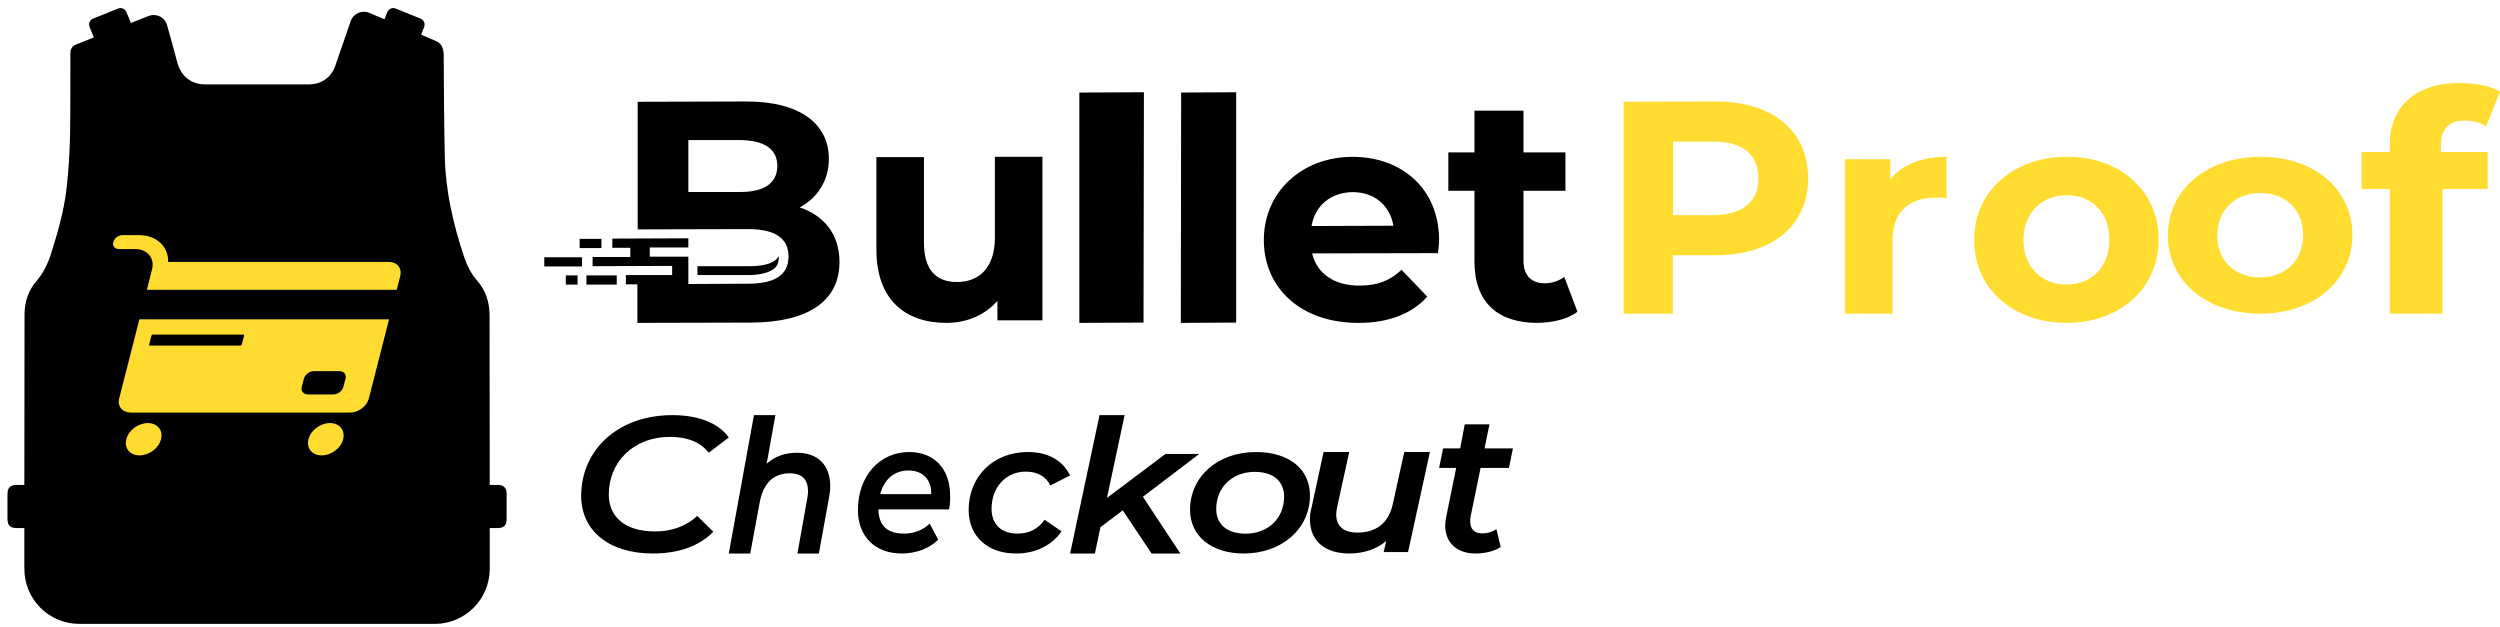
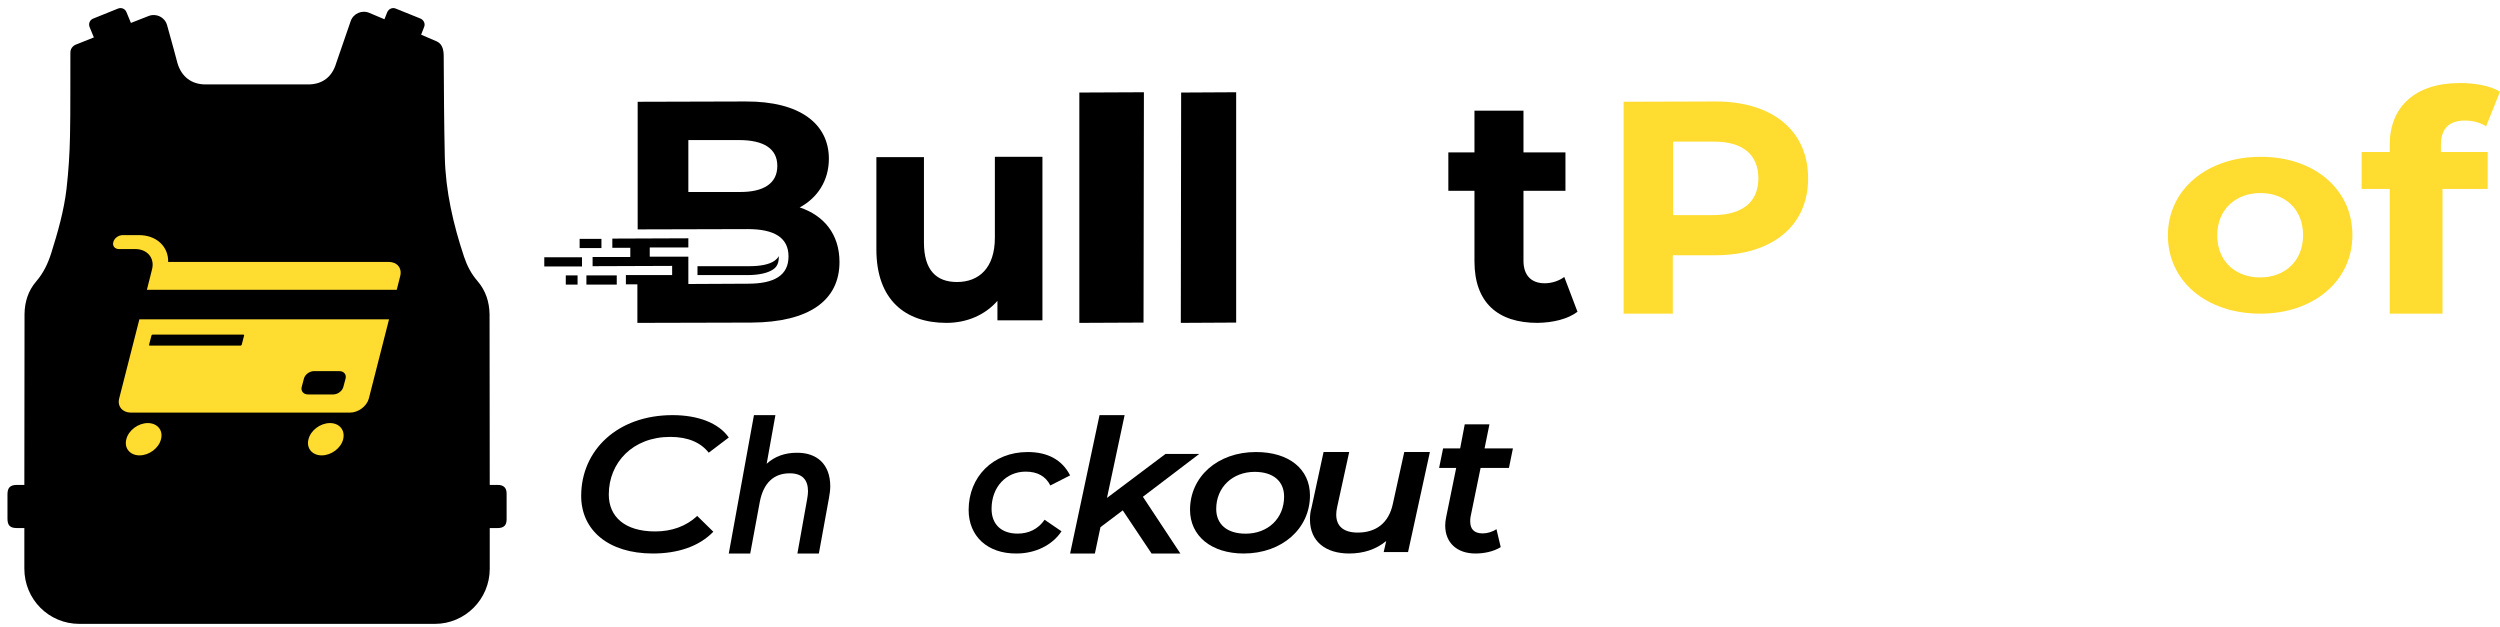
<svg xmlns="http://www.w3.org/2000/svg" width="271" height="68" viewBox="0 0 271 68" fill="none">
  <path d="M113 17V34.721H108.122V32.614C106.763 34.163 104.787 35 102.595 35C98.149 35 95 32.522 95 27.038V17.031H100.156V26.294C100.156 29.268 101.484 30.57 103.738 30.57C106.115 30.57 107.844 29.052 107.844 25.768V17H113Z" fill="black" />
  <path d="M117 10.032L124 10L123.958 34.968L117 35V10.032Z" fill="black" />
  <path d="M128.036 10.032L134 10V34.968L128 35L128.036 10.032Z" fill="black" />
-   <path d="M155.875 27.439L142.236 27.469C142.738 29.643 144.65 30.99 147.409 30.959C149.322 30.959 150.701 30.408 151.924 29.245L154.715 32.153C153.053 34.02 150.513 35 147.284 35C141.045 35.03 137 31.235 137 26.03C137 20.796 141.139 17 146.625 17C151.924 17 156 20.428 156 26.061C156 26.459 155.906 27.01 155.875 27.439ZM142.173 24.5L151.046 24.469C150.67 22.265 148.977 20.826 146.625 20.826C144.274 20.857 142.55 22.265 142.173 24.5Z" fill="black" />
-   <path d="M171 33.796C169.918 34.61 168.327 34.968 166.673 35C162.345 35 159.832 32.788 159.832 28.331V20.686H157V16.522H159.832V12H165.145V16.522H169.695V20.686H165.145V28.266C165.145 29.86 166.005 30.706 167.436 30.706C168.232 30.706 168.995 30.445 169.568 30.023L171 33.796Z" fill="black" />
+   <path d="M171 33.796C169.918 34.61 168.327 34.968 166.673 35C162.345 35 159.832 32.788 159.832 28.331V20.686H157V16.522H159.832V12H165.145V16.522H169.695V20.686H165.145V28.266C165.145 29.86 166.005 30.706 167.436 30.706C168.232 30.706 168.995 30.445 169.568 30.023L171 33.796" fill="black" />
  <path d="M81.228 28.855C82.441 28.855 83.399 28.662 83.942 28.276C84.166 28.115 84.325 27.954 84.421 27.762C84.421 27.794 84.421 27.826 84.421 27.858C84.421 28.501 84.23 28.952 83.751 29.241C83.208 29.595 82.249 29.82 81.036 29.82H75.607V28.855H81.228ZM91 28.405C91 32.555 87.711 34.936 81.451 34.968L69.092 35V30.818H67.846V29.82H72.86V28.823L64.237 28.855V27.858H68.325V26.861H66.377V25.863L74.617 25.831V26.828H70.433V27.826H74.617V30.786L81.068 30.753C83.942 30.753 85.475 29.853 85.475 27.794C85.475 25.767 83.942 24.834 81.068 24.834L69.124 24.866V11.033L80.812 11C86.784 10.968 89.85 13.477 89.85 17.209C89.85 19.59 88.605 21.456 86.689 22.485C89.307 23.354 91 25.381 91 28.405ZM84.261 17.982C84.261 16.116 82.792 15.183 80.11 15.183H74.617V20.812H80.11C82.792 20.845 84.261 19.88 84.261 17.982ZM62.832 26.893H65.196V25.895H62.832V26.893ZM59 28.887H63.088V27.89H59V28.887ZM63.567 30.85H66.856V29.853H63.567V30.85ZM61.331 30.85H62.609V29.853H61.331V30.85Z" fill="black" />
  <path d="M196 19.336C196 24.46 192.148 27.64 185.985 27.671H181.331V34H176V11.031L185.985 11C192.148 11 196 14.18 196 19.336ZM190.607 19.336C190.607 16.804 188.974 15.322 185.707 15.353H181.362V23.318H185.707C188.943 23.318 190.607 21.836 190.607 19.336Z" fill="#FFDC2F" />
-   <path d="M211 17V21.477C210.569 21.448 210.23 21.418 209.86 21.418C207.025 21.418 205.146 22.881 205.146 26.1V34H200V17.263H204.899V19.458C206.162 17.849 208.289 17 211 17Z" fill="#FFDC2F" />
-   <path d="M214 26.015C214 20.759 218.24 17 224.032 17C229.823 16.97 234 20.698 234 25.985C234 31.241 229.791 35 224.032 35C218.24 35 214 31.302 214 26.015ZM228.652 25.985C228.652 22.959 226.658 21.156 224.032 21.156C221.405 21.156 219.348 22.99 219.348 26.015C219.348 29.041 221.373 30.844 224 30.844C226.658 30.844 228.652 29.01 228.652 25.985Z" fill="#FFDC2F" />
  <path d="M235 25.515C235 20.55 239.241 17 245.032 17C250.823 16.971 255 20.492 255 25.486C255 30.45 250.791 34 245.032 34C239.209 34 235 30.508 235 25.515ZM249.652 25.486C249.652 22.628 247.658 20.925 245.032 20.925C242.405 20.925 240.348 22.657 240.348 25.515C240.348 28.372 242.373 30.075 245 30.075C247.627 30.075 249.652 28.343 249.652 25.486Z" fill="#FFDC2F" />
  <path d="M264.596 16.478H269.664V20.483H264.767V34H259.048V20.483H256V16.478H259.048V15.665C259.048 11.628 261.753 9 266.651 9C268.26 9 269.938 9.282 271 9.939L269.493 13.693C268.877 13.287 268.055 13.068 267.199 13.068C265.521 13.068 264.596 13.912 264.596 15.665V16.478Z" fill="#FFDC2F" />
  <path d="M63 53.761C63 48.815 66.92 45 72.906 45C75.65 45 77.895 45.84 79 47.425L76.826 49.073C75.971 47.974 74.581 47.36 72.657 47.36C68.559 47.36 65.993 50.172 65.993 53.599C65.993 56.024 67.739 57.608 71.018 57.608C72.799 57.608 74.368 57.058 75.579 55.927L77.325 57.64C75.757 59.257 73.441 60 70.768 60C65.922 60 63 57.446 63 53.761Z" fill="black" />
  <path d="M90 52.72C90 53.096 89.943 53.536 89.856 54.006L88.765 60H86.439L87.501 54.069C87.559 53.755 87.588 53.473 87.588 53.253C87.588 51.998 86.956 51.307 85.606 51.307C83.911 51.307 82.762 52.312 82.36 54.414L81.326 60H79L81.728 45H84.055L83.107 50.272C83.997 49.456 85.118 49.08 86.353 49.08C88.564 49.048 90 50.335 90 52.72Z" fill="black" />
-   <path d="M102.88 55.219H95.218C95.246 56.938 96.144 57.844 97.996 57.844C99.091 57.844 100.102 57.438 100.775 56.75L101.702 58.5C100.691 59.5 99.231 60 97.744 60C94.825 60 93 58.125 93 55.281C93 51.625 95.33 49 98.558 49C101.224 49 102.993 50.781 102.993 53.719C103.021 54.25 102.965 54.75 102.88 55.219ZM95.414 53.562H100.944C100.972 51.906 99.961 51 98.474 51C96.93 51 95.835 51.969 95.414 53.562Z" fill="black" />
  <path d="M105 55.281C105 51.687 107.641 49 111.401 49C113.576 49 115.13 49.844 116 51.531L113.856 52.625C113.359 51.625 112.458 51.125 111.184 51.125C109.071 51.125 107.486 52.781 107.486 55.156C107.486 56.812 108.511 57.843 110.314 57.843C111.494 57.843 112.52 57.375 113.234 56.343L115.068 57.593C114.073 59.093 112.24 60 110.189 60C107.051 60.031 105 58.125 105 55.281Z" fill="black" />
  <path d="M123.89 53.849L127.952 60H124.83L121.707 55.324L119.29 57.144L118.686 60H116L119.189 45H121.909L119.995 53.975L126.341 49.205H130L123.89 53.849Z" fill="black" />
  <path d="M129 55.264C129 51.68 131.978 49 136.148 49C139.722 49 142 50.839 142 53.705C142 57.289 138.987 60 134.817 60C131.313 60 129 58.099 129 55.264ZM139.197 53.83C139.197 52.178 138.04 51.15 136.008 51.15C133.625 51.15 131.838 52.802 131.838 55.17C131.838 56.822 132.995 57.85 135.027 57.85C137.445 57.85 139.197 56.198 139.197 53.83Z" fill="black" />
  <path d="M155 49L152.633 59.842H149.992L150.266 58.645C149.169 59.559 147.797 60 146.253 60C143.715 60 142 58.708 142 56.312C142 55.903 142.034 55.493 142.172 55.02L143.475 49H146.253L144.95 54.957C144.881 55.272 144.847 55.524 144.847 55.776C144.847 57.037 145.636 57.731 147.179 57.731C149.135 57.731 150.541 56.722 150.987 54.61L152.222 49H155Z" fill="black" />
  <path d="M159.405 56.038C159.372 56.203 159.372 56.368 159.372 56.533C159.372 57.325 159.769 57.821 160.727 57.821C161.223 57.821 161.785 57.656 162.215 57.358L162.678 59.307C161.884 59.802 160.86 60 159.934 60C157.983 60 156.661 58.877 156.661 56.962C156.661 56.698 156.694 56.401 156.76 56.071L157.851 50.722H156L156.43 48.608H158.281L158.777 46H161.455L160.926 48.608H164L163.57 50.722H160.496L159.405 56.038Z" fill="black" />
  <path d="M54.917 56.287C54.917 56.943 54.619 57.242 53.943 57.242C53.247 57.242 53.784 57.242 53.088 57.242C53.088 60.286 53.088 61.261 53.088 61.659C53.088 64.942 50.423 67.628 47.142 67.628C34.296 67.628 21.451 67.628 8.605 67.628C5.284 67.628 2.639 64.962 2.639 61.639C2.639 61.201 2.639 60.246 2.639 57.242C1.963 57.242 2.5 57.242 1.844 57.242C1.088 57.242 0.81 56.963 0.81 56.207C0.81 55.332 0.81 54.456 0.81 53.581C0.81 52.865 1.108 52.566 1.824 52.566C2.5 52.566 1.963 52.566 2.639 52.566C2.639 52.566 2.659 34.918 2.659 34.023C2.679 32.729 3.057 31.515 3.912 30.521C4.707 29.605 5.204 28.551 5.562 27.417C6.278 25.129 6.934 22.841 7.213 20.453C7.431 18.543 7.551 16.633 7.59 14.703C7.65 11.698 7.61 8.694 7.63 5.69C7.63 5.312 7.869 4.973 8.227 4.834L10.175 4.058L9.718 2.944C9.559 2.566 9.738 2.148 10.116 2.009L12.78 0.934C13.158 0.775 13.576 0.954 13.715 1.332L14.192 2.486L16.121 1.73C16.956 1.412 17.871 1.869 18.11 2.725C18.567 4.297 19.144 6.505 19.243 6.864C19.681 8.316 20.755 9.152 22.286 9.152C25.984 9.152 29.703 9.152 33.401 9.152C34.953 9.152 36.007 8.336 36.444 6.844C36.782 5.849 37.518 3.74 38.015 2.287C38.293 1.472 39.228 1.054 40.023 1.392L41.674 2.088L41.972 1.332C42.131 0.954 42.549 0.775 42.907 0.934L45.571 2.009C45.949 2.168 46.128 2.586 45.969 2.944L45.651 3.76L47.361 4.496C47.48 4.556 47.6 4.635 47.699 4.735C47.997 5.073 48.097 5.511 48.097 6.028C48.117 9.669 48.136 13.33 48.216 16.971C48.296 20.712 49.131 24.313 50.304 27.835C50.622 28.79 51.08 29.685 51.756 30.461C52.651 31.496 53.048 32.729 53.068 34.082L53.088 52.566C53.784 52.566 53.267 52.566 53.963 52.566C54.599 52.566 54.917 52.885 54.917 53.501C54.917 54.397 54.917 55.332 54.917 56.287Z" fill="black" />
  <path d="M15.107 34.619L12.919 43.195C12.701 44.05 13.277 44.727 14.192 44.727H37.935C38.85 44.727 39.765 44.031 39.983 43.195L42.171 34.619H15.107ZM26.203 37.365C26.183 37.425 26.123 37.465 26.084 37.465H16.24C16.181 37.465 16.141 37.425 16.161 37.365L16.419 36.37C16.439 36.311 16.499 36.271 16.538 36.271H26.382C26.441 36.271 26.481 36.311 26.461 36.37L26.203 37.365ZM37.219 41.941C37.1 42.399 36.603 42.757 36.126 42.757H33.381C32.884 42.757 32.586 42.379 32.705 41.941L32.944 41.046C33.063 40.588 33.56 40.23 34.038 40.23H36.782C37.279 40.23 37.577 40.588 37.458 41.046L37.219 41.941Z" fill="#FFDC2F" />
  <path d="M17.453 47.612C17.215 48.587 16.161 49.363 15.127 49.363C14.093 49.363 13.437 48.587 13.695 47.612C13.934 46.637 14.988 45.861 16.022 45.861C17.056 45.861 17.712 46.637 17.453 47.612Z" fill="#FFDC2F" />
  <path d="M37.2 47.612C36.961 48.587 35.907 49.363 34.873 49.363C33.839 49.363 33.183 48.587 33.441 47.612C33.68 46.637 34.734 45.861 35.768 45.861C36.802 45.861 37.438 46.637 37.2 47.612Z" fill="#FFDC2F" />
  <path d="M43.384 29.924L43.006 31.416H15.922L16.479 29.207C16.797 27.994 15.982 26.999 14.67 26.999H12.9C12.443 26.999 12.164 26.661 12.284 26.243C12.383 25.825 12.84 25.487 13.298 25.487H15.067C16.976 25.487 18.269 26.74 18.229 28.392C18.269 28.392 18.329 28.392 18.368 28.392H42.151C43.046 28.392 43.603 29.068 43.384 29.924Z" fill="#FFDC2F" />
</svg>